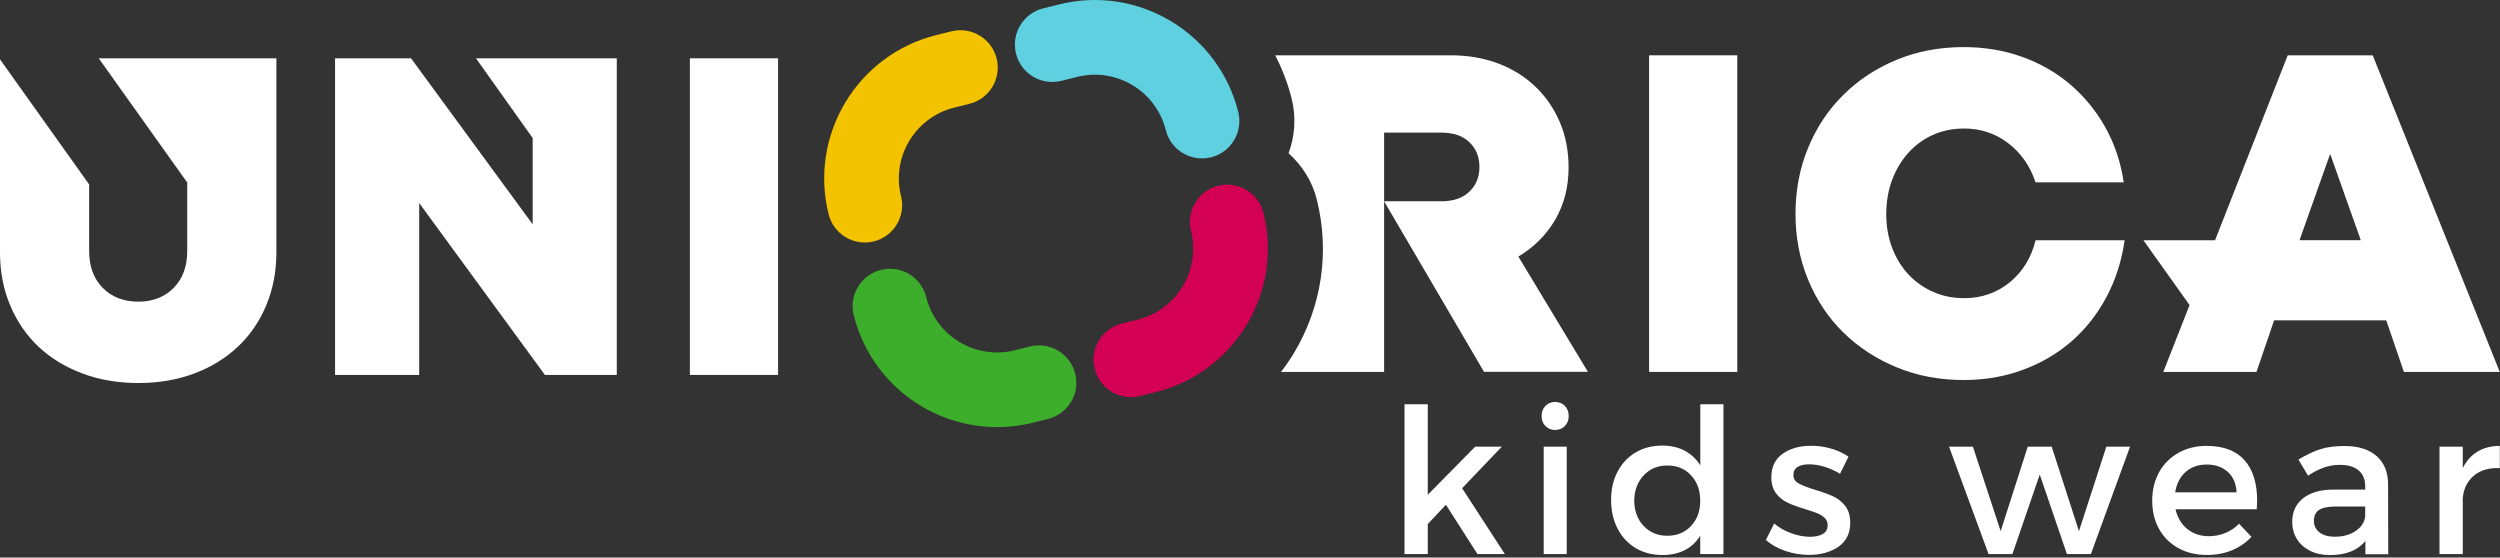
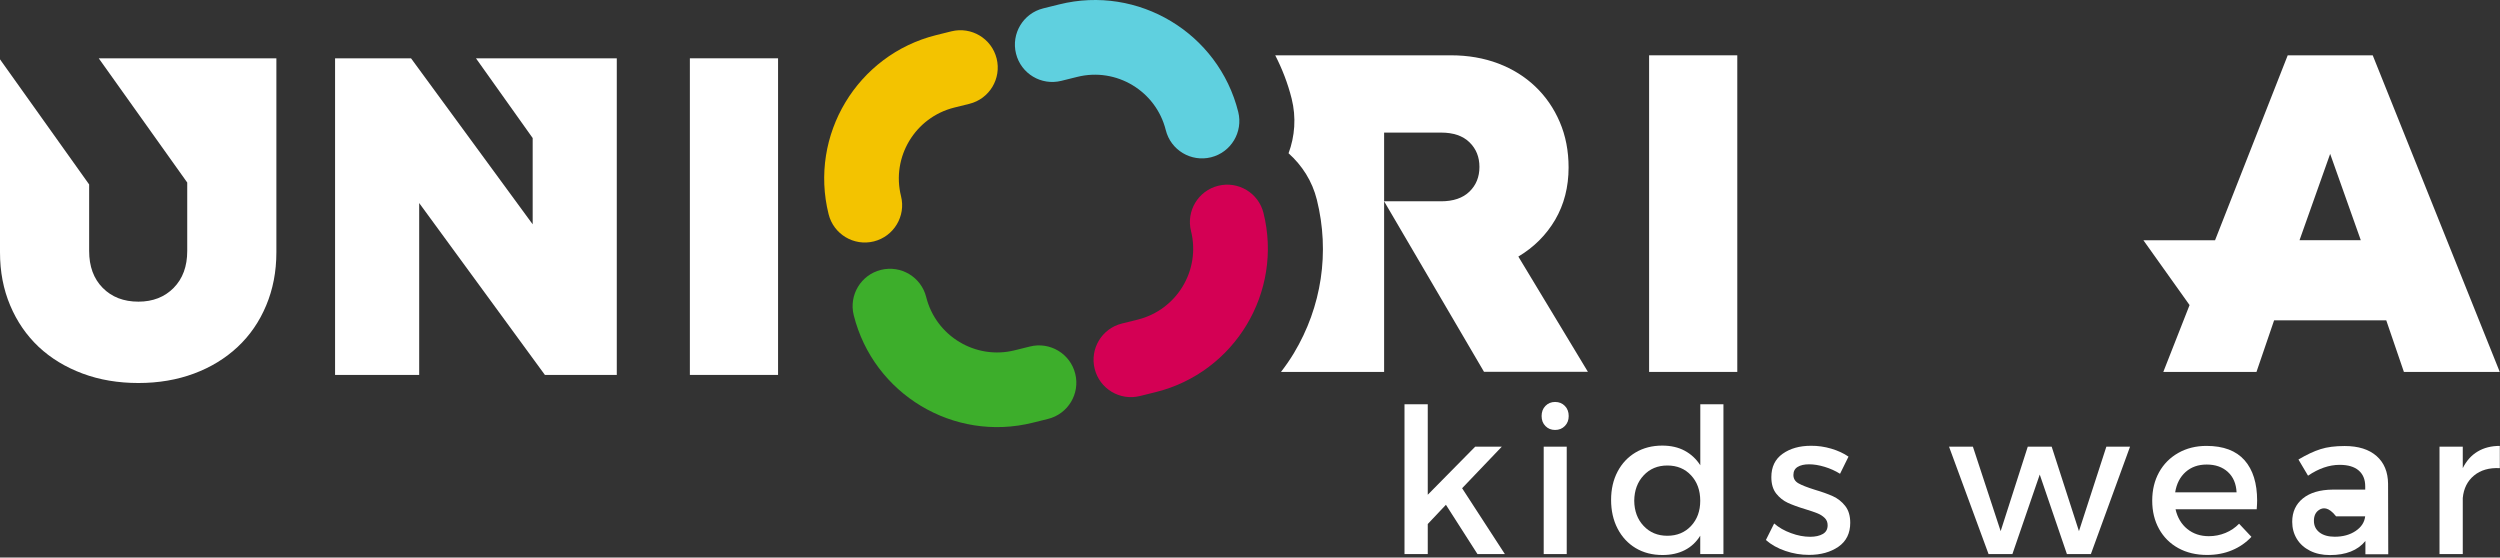
<svg xmlns="http://www.w3.org/2000/svg" width="417" height="93" viewBox="0 0 417 93" fill="none">
  <rect x="0" y="0" width="417" height="93" fill="#333333" stroke="none" />
  <path d="M238.15 87.406V92.416H234.27V67.436H238.15V82.526L246.06 74.506H250.5L243.88 81.436L251.01 92.416H246.44L241.18 84.196L238.15 87.406Z" fill="white" />
  <path d="M261.02 67.706C261.45 68.146 261.66 68.706 261.66 69.396C261.66 70.066 261.45 70.616 261.02 71.056C260.59 71.496 260.05 71.716 259.39 71.716C258.74 71.716 258.2 71.496 257.78 71.066C257.35 70.636 257.14 70.076 257.14 69.396C257.14 68.706 257.35 68.146 257.78 67.706C258.21 67.266 258.74 67.046 259.39 67.046C260.05 67.046 260.59 67.266 261.02 67.706ZM257.49 92.416V74.506H261.33V92.416H257.49Z" fill="white" />
  <path d="M287.46 92.416H283.6V89.356C282.95 90.406 282.1 91.206 281.03 91.756C279.96 92.306 278.72 92.576 277.31 92.576C275.6 92.576 274.1 92.186 272.82 91.416C271.54 90.646 270.53 89.556 269.81 88.166C269.09 86.776 268.73 85.176 268.73 83.386C268.73 81.606 269.09 80.036 269.81 78.666C270.53 77.296 271.53 76.236 272.82 75.466C274.11 74.706 275.59 74.326 277.25 74.326C278.69 74.326 279.94 74.606 281 75.176C282.06 75.746 282.93 76.546 283.61 77.606V67.436H287.47V92.416H287.46ZM282.07 87.726C283.09 86.636 283.6 85.236 283.6 83.526C283.6 81.796 283.09 80.386 282.07 79.286C281.05 78.186 279.73 77.646 278.11 77.646C276.5 77.646 275.18 78.196 274.16 79.296C273.13 80.396 272.61 81.806 272.59 83.526C272.61 85.236 273.13 86.636 274.16 87.726C275.18 88.816 276.5 89.366 278.11 89.366C279.73 89.366 281.05 88.816 282.07 87.726Z" fill="white" />
  <path d="M305.45 74.836C306.56 75.166 307.52 75.606 308.33 76.166L306.92 79.026C306.13 78.536 305.27 78.146 304.34 77.866C303.41 77.586 302.55 77.446 301.76 77.446C300.95 77.446 300.31 77.596 299.84 77.886C299.37 78.176 299.14 78.626 299.14 79.226C299.14 79.826 299.41 80.286 299.96 80.606C300.51 80.926 301.43 81.286 302.7 81.686C303.92 82.046 304.92 82.406 305.72 82.766C306.51 83.126 307.2 83.656 307.77 84.376C308.34 85.096 308.62 86.036 308.62 87.206C308.62 88.956 307.96 90.286 306.65 91.196C305.34 92.096 303.7 92.556 301.75 92.556C300.4 92.556 299.08 92.336 297.8 91.896C296.51 91.456 295.43 90.846 294.55 90.076L295.93 87.316C296.7 87.986 297.63 88.526 298.74 88.926C299.84 89.336 300.91 89.536 301.93 89.536C302.81 89.536 303.51 89.376 304.05 89.066C304.59 88.756 304.85 88.266 304.85 87.616C304.85 87.126 304.69 86.716 304.36 86.396C304.03 86.076 303.63 85.816 303.16 85.626C302.69 85.436 302 85.196 301.11 84.926C299.91 84.566 298.94 84.206 298.2 83.866C297.45 83.516 296.81 83.006 296.27 82.326C295.73 81.636 295.46 80.726 295.46 79.586C295.46 77.876 296.09 76.576 297.35 75.686C298.61 74.796 300.18 74.356 302.07 74.356C303.21 74.346 304.33 74.506 305.45 74.836Z" fill="white" />
  <path d="M344.76 92.416L340.23 79.156L335.67 92.416H331.69L325.1 74.506H329.08L333.71 88.596L338.23 74.506H342.22L346.77 88.596L351.34 74.506H355.29L348.76 92.416H344.76Z" fill="white" />
  <path d="M374.39 76.766C375.79 78.356 376.49 80.606 376.49 83.496C376.49 83.796 376.47 84.276 376.42 84.946H362.88C363.2 86.336 363.85 87.436 364.84 88.236C365.83 89.036 367.02 89.436 368.44 89.436C369.4 89.436 370.32 89.256 371.2 88.896C372.08 88.536 372.84 88.016 373.48 87.356L375.54 89.546C374.64 90.506 373.56 91.256 372.31 91.776C371.05 92.306 369.66 92.566 368.14 92.566C366.32 92.566 364.72 92.186 363.34 91.426C361.96 90.666 360.89 89.596 360.13 88.226C359.37 86.856 358.99 85.286 358.99 83.506C358.99 81.726 359.37 80.156 360.13 78.776C360.89 77.406 361.96 76.326 363.34 75.546C364.72 74.766 366.29 74.376 368.04 74.376C370.87 74.376 372.98 75.176 374.39 76.766ZM371.61 78.726C370.71 77.896 369.53 77.486 368.08 77.486C366.66 77.486 365.5 77.896 364.56 78.726C363.63 79.556 363.05 80.686 362.82 82.116H373.06C372.99 80.686 372.51 79.546 371.61 78.726Z" fill="white" />
-   <path d="M394.55 90.236C393.27 91.806 391.3 92.586 388.63 92.586C387.37 92.586 386.26 92.346 385.31 91.866C384.36 91.386 383.62 90.726 383.11 89.886C382.6 89.046 382.34 88.096 382.34 87.036C382.34 85.396 382.94 84.096 384.12 83.136C385.31 82.176 386.97 81.686 389.11 81.666H394.52V81.126C394.52 79.986 394.16 79.106 393.43 78.476C392.7 77.846 391.64 77.536 390.25 77.536C388.52 77.536 386.76 78.136 384.98 79.346L383.38 76.646C384.75 75.836 385.98 75.256 387.07 74.916C388.16 74.566 389.5 74.396 391.09 74.396C393.38 74.396 395.15 74.956 396.41 76.066C397.67 77.176 398.31 78.716 398.33 80.696L398.36 92.446H394.55V90.236ZM392.92 88.566C393.87 87.926 394.4 87.116 394.51 86.126V84.486H389.66C388.38 84.486 387.44 84.666 386.85 85.036C386.26 85.406 385.96 86.016 385.96 86.866C385.96 87.676 386.27 88.326 386.89 88.806C387.51 89.286 388.36 89.526 389.43 89.526C390.81 89.526 391.97 89.206 392.92 88.566Z" fill="white" />
+   <path d="M394.55 90.236C393.27 91.806 391.3 92.586 388.63 92.586C387.37 92.586 386.26 92.346 385.31 91.866C384.36 91.386 383.62 90.726 383.11 89.886C382.6 89.046 382.34 88.096 382.34 87.036C382.34 85.396 382.94 84.096 384.12 83.136C385.31 82.176 386.97 81.686 389.11 81.666H394.52V81.126C394.52 79.986 394.16 79.106 393.43 78.476C392.7 77.846 391.64 77.536 390.25 77.536C388.52 77.536 386.76 78.136 384.98 79.346L383.38 76.646C384.75 75.836 385.98 75.256 387.07 74.916C388.16 74.566 389.5 74.396 391.09 74.396C393.38 74.396 395.15 74.956 396.41 76.066C397.67 77.176 398.31 78.716 398.33 80.696L398.36 92.446H394.55V90.236ZM392.92 88.566C393.87 87.926 394.4 87.116 394.51 86.126H389.66C388.38 84.486 387.44 84.666 386.85 85.036C386.26 85.406 385.96 86.016 385.96 86.866C385.96 87.676 386.27 88.326 386.89 88.806C387.51 89.286 388.36 89.526 389.43 89.526C390.81 89.526 391.97 89.206 392.92 88.566Z" fill="white" />
  <path d="M413.27 75.316C414.32 74.686 415.55 74.376 416.97 74.376V78.086C415.19 77.996 413.76 78.416 412.66 79.326C411.56 80.236 410.94 81.486 410.79 83.066V92.416H406.91V74.506H410.79V78.086C411.39 76.876 412.21 75.946 413.27 75.316Z" fill="white" />
  <path d="M289.78 9.226H275.07V62.036H289.78V9.226Z" fill="white" />
-   <path d="M335.22 47.096C333.06 48.856 330.52 49.736 327.6 49.736C325.74 49.736 324.02 49.386 322.43 48.676C320.85 47.976 319.47 47.006 318.32 45.766C317.16 44.536 316.26 43.046 315.6 41.316C314.94 39.586 314.63 37.716 314.63 35.696C314.63 33.636 314.96 31.736 315.61 29.996C316.26 28.256 317.17 26.756 318.33 25.466C319.49 24.186 320.86 23.186 322.44 22.486C324.02 21.786 325.75 21.436 327.61 21.436C330.38 21.436 332.83 22.256 334.97 23.886C337.11 25.516 338.63 27.696 339.53 30.416H354.24C353.74 27.046 352.71 23.976 351.15 21.206C349.59 18.436 347.64 16.066 345.3 14.076C342.96 12.086 340.28 10.556 337.27 9.476C334.25 8.396 331.01 7.856 327.54 7.856C323.52 7.856 319.8 8.556 316.38 9.966C312.96 11.376 309.99 13.326 307.48 15.816C304.96 18.306 303 21.246 301.6 24.646C300.19 28.046 299.49 31.726 299.49 35.696C299.49 39.616 300.2 43.276 301.6 46.676C303.01 50.076 304.97 53.006 307.48 55.466C309.99 57.926 312.96 59.866 316.38 61.276C319.8 62.686 323.52 63.386 327.54 63.386C331.06 63.386 334.35 62.826 337.42 61.686C340.49 60.556 343.19 58.966 345.53 56.936C347.87 54.896 349.8 52.446 351.34 49.586C352.87 46.716 353.89 43.546 354.39 40.076H339.53C338.82 42.996 337.38 45.326 335.22 47.096Z" fill="white" />
  <path d="M395.77 9.226H381.59L369.47 40.076H357.52L365.22 50.886L360.84 62.036H376.38L379.32 53.436H398.03L400.97 62.036H416.96L395.77 9.226ZM388.67 25.666L393.78 40.066H383.56L388.67 25.666Z" fill="white" />
  <path d="M79.39 9.726L88.85 23.026V37.416L68.56 9.726H55.89V62.536H69.92V33.866L90.89 62.536H102.88V9.726H79.39Z" fill="white" />
  <path d="M16.47 9.726L31.23 30.446V41.866C31.23 44.436 30.48 46.476 28.97 48.016C27.46 49.546 25.5 50.316 23.09 50.316C20.62 50.316 18.64 49.546 17.13 48.016C15.62 46.486 14.87 44.436 14.87 41.866V30.766L0 9.896V42.086C0 45.306 0.56 48.256 1.7 50.946C2.83 53.636 4.42 55.936 6.45 57.856C8.49 59.766 10.93 61.246 13.77 62.306C16.61 63.366 19.72 63.886 23.09 63.886C26.46 63.886 29.55 63.356 32.37 62.306C35.19 61.256 37.61 59.766 39.65 57.856C41.69 55.946 43.27 53.646 44.4 50.946C45.53 48.256 46.1 45.306 46.1 42.086V9.726H16.47Z" fill="white" />
  <path d="M253.26 42.796C255.87 41.236 257.92 39.186 259.41 36.646C260.89 34.106 261.64 31.196 261.64 27.936C261.64 25.176 261.15 22.646 260.17 20.356C259.19 18.066 257.83 16.096 256.09 14.436C254.35 12.776 252.29 11.496 249.9 10.586C247.51 9.686 244.88 9.226 242.02 9.226H241.09H219.16H212.71C213.87 11.496 214.81 13.906 215.45 16.466C216.23 19.596 215.98 22.746 214.93 25.566C217.18 27.576 218.88 30.206 219.65 33.306C221.83 42.066 220.47 51.156 215.82 58.906C215.16 60.006 214.44 61.036 213.67 62.036H230.87V33.586V22.116H240.36C242.42 22.116 244.01 22.656 245.11 23.736C246.22 24.816 246.77 26.186 246.77 27.846C246.77 29.506 246.22 30.876 245.11 31.956C244 33.036 242.42 33.576 240.36 33.576H230.87L247.53 62.016H264.86L253.26 42.796Z" fill="white" />
  <path d="M115.07 9.726H129.78V62.536H115.07V9.726Z" fill="white" />
  <path d="M192.8 65.396L190.14 66.056C186.8 66.886 183.42 64.856 182.59 61.516C181.76 58.176 183.79 54.796 187.13 53.966L189.79 53.306C196.31 51.676 200.29 45.056 198.66 38.536C197.83 35.196 199.86 31.816 203.2 30.986C206.54 30.156 209.92 32.186 210.75 35.526C214.03 48.706 205.98 62.106 192.8 65.396Z" fill="#D40054" />
  <path d="M202 26.236C198.66 27.066 195.28 25.036 194.45 21.696C192.82 15.176 186.2 11.196 179.68 12.826L177.02 13.486C173.68 14.316 170.3 12.286 169.47 8.946C168.64 5.606 170.67 2.226 174.01 1.396L176.67 0.736C189.85 -2.554 203.25 5.496 206.54 18.676C207.37 22.026 205.34 25.406 202 26.236Z" fill="#5FD0DF" />
  <path d="M145.76 40.266C142.42 41.096 139.04 39.066 138.21 35.726C134.92 22.546 142.97 9.146 156.15 5.856L158.69 5.226C162.03 4.396 165.41 6.426 166.24 9.766C167.07 13.106 165.04 16.486 161.7 17.316L159.16 17.946C152.64 19.576 148.66 26.196 150.29 32.716C151.13 36.046 149.09 39.436 145.76 40.266Z" fill="#F3C300" />
  <path d="M174.81 69.876L172.27 70.506C159.09 73.796 145.69 65.746 142.4 52.566C141.57 49.226 143.6 45.846 146.94 45.016C150.28 44.186 153.66 46.216 154.49 49.556C156.12 56.076 162.74 60.056 169.26 58.426L171.8 57.796C175.14 56.966 178.52 58.996 179.35 62.336C180.18 65.666 178.15 69.046 174.81 69.876Z" fill="#3DAE2B" />
</svg>